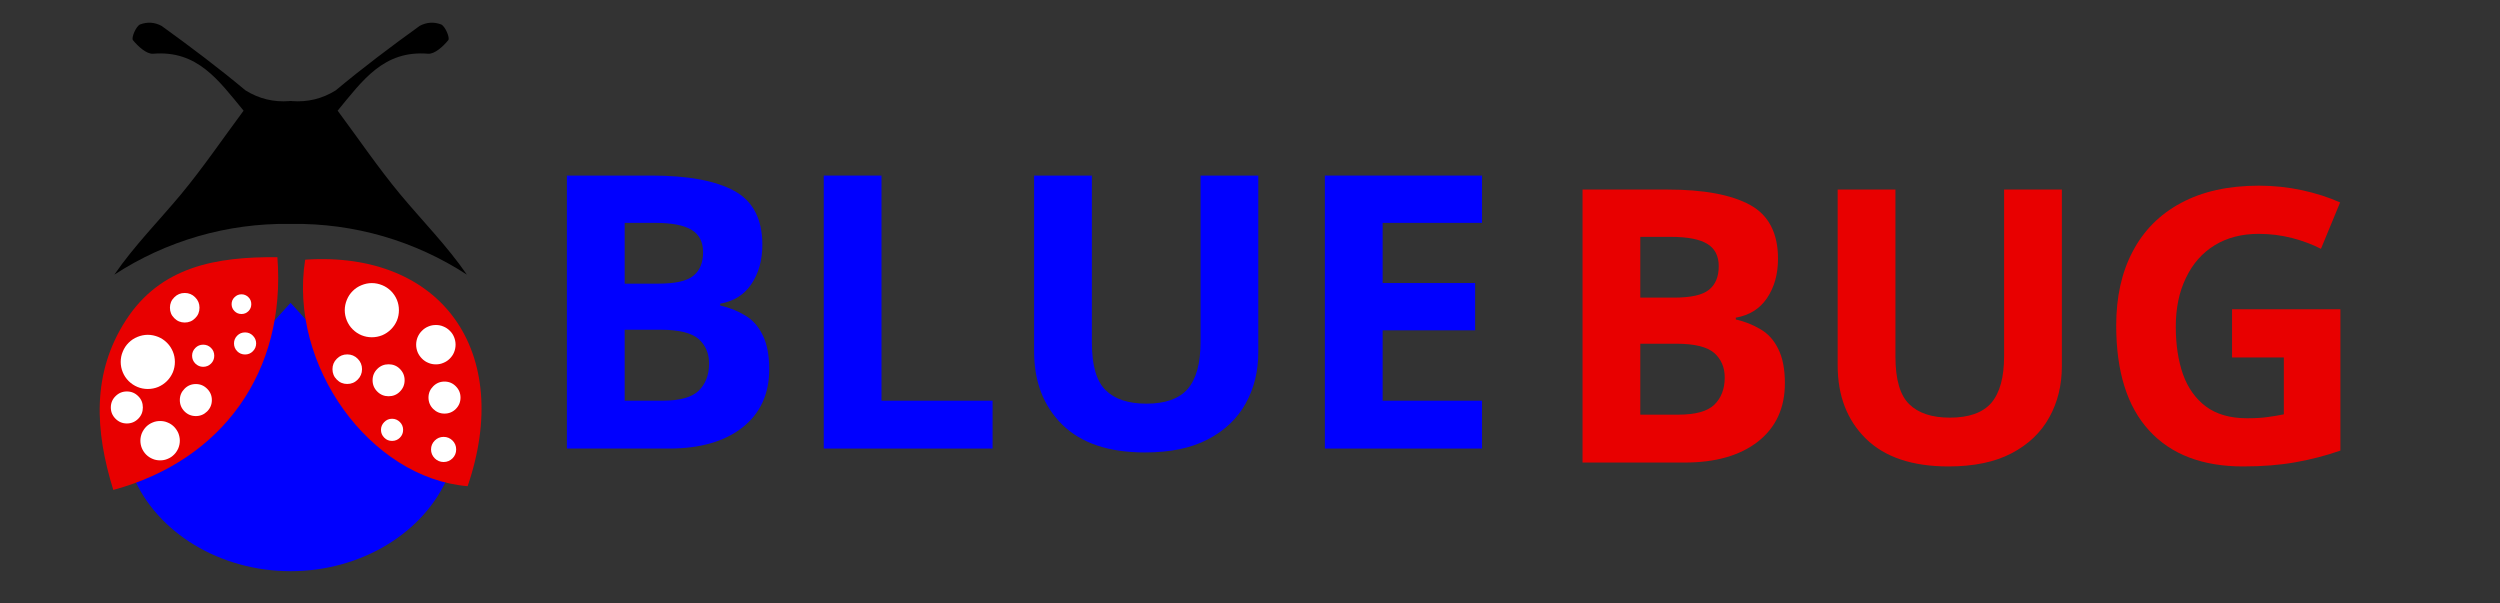
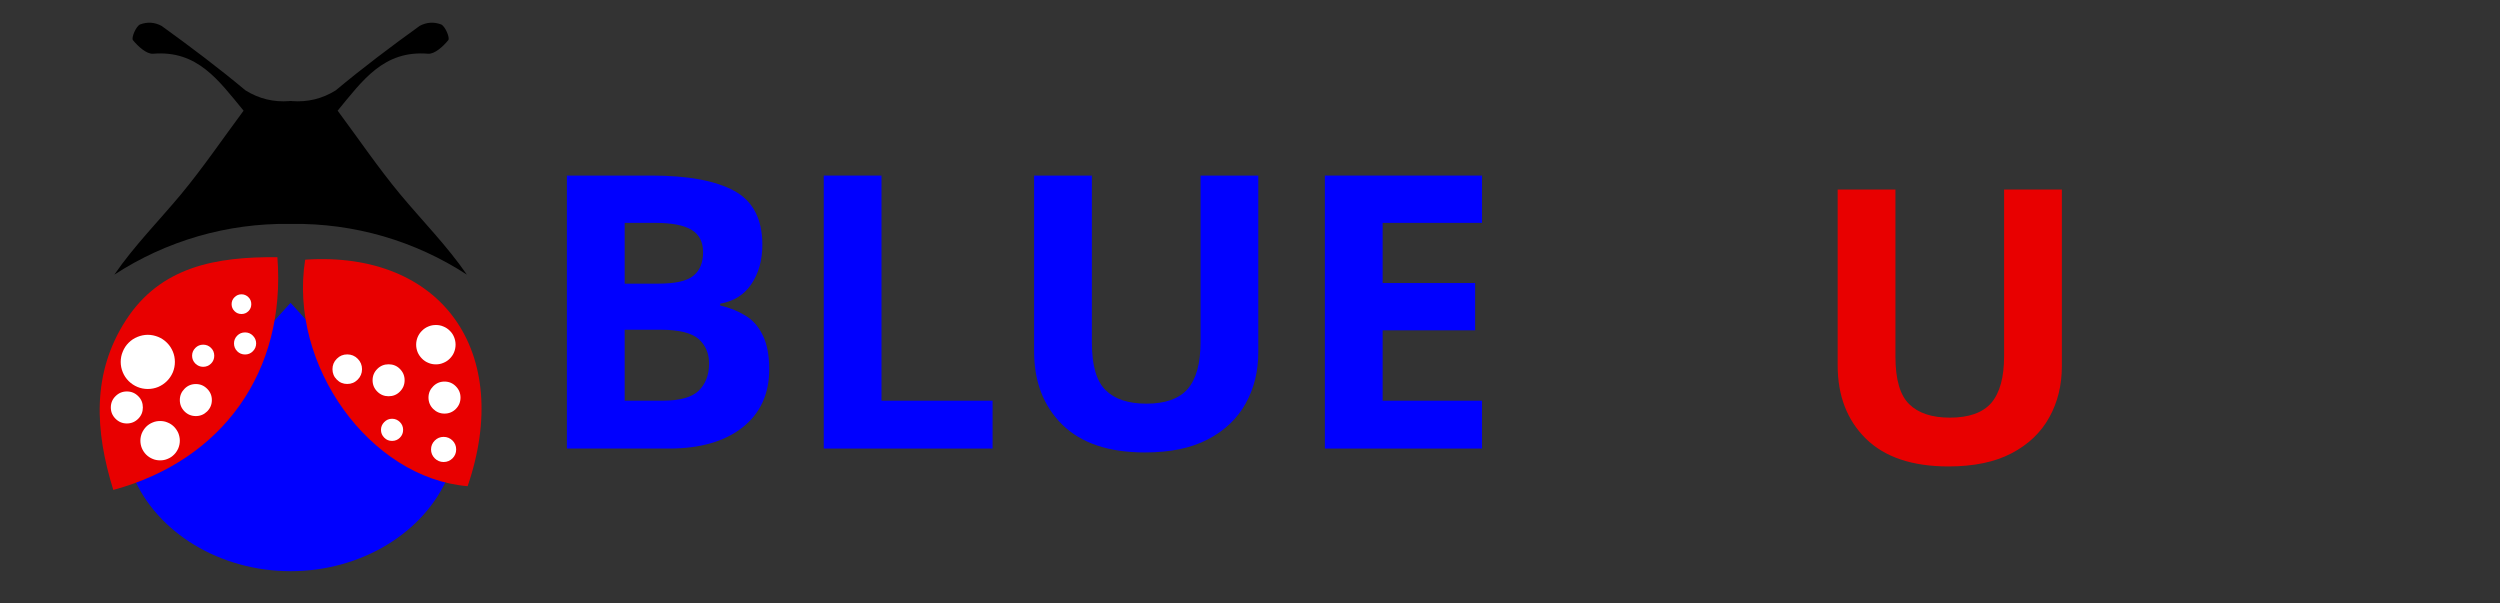
<svg xmlns="http://www.w3.org/2000/svg" width="174" viewBox="0 0 130.5 31.5" height="42" version="1.2">
  <rect x="0" y="0" width="130.5" height="31.5" fill="#333333" stroke="none" />
  <defs>
    
    
  </defs>
  <g id="d298b61fd0">
    <path style=" stroke:none;fill-rule:nonzero;fill:#0000ff;fill-opacity:1;" d="M 15.168 15.809 L 23.398 24.844 C 22.145 27.82 18.844 29.816 15.168 29.816 C 11.496 29.816 8.195 27.82 6.941 24.844 Z M 15.168 15.809 " />
    <path style=" stroke:none;fill-rule:nonzero;fill:#000000;fill-opacity:1;" d="M 24.371 14.336 C 23.32 12.812 22.039 11.523 20.883 10.133 C 19.75 8.766 18.746 7.289 17.625 5.777 C 18.938 4.184 20.035 2.613 22.348 2.805 C 22.691 2.832 23.141 2.414 23.402 2.094 C 23.496 1.98 23.238 1.355 23.02 1.273 C 22.637 1.133 22.266 1.16 21.906 1.352 C 20.41 2.43 18.938 3.539 17.523 4.719 C 16.82 5.156 16.059 5.34 15.234 5.277 L 15.234 5.273 C 15.211 5.273 15.191 5.273 15.168 5.273 C 15.148 5.273 15.129 5.273 15.105 5.273 L 15.105 5.277 C 14.281 5.34 13.52 5.156 12.816 4.719 C 11.402 3.539 9.93 2.43 8.434 1.352 C 8.074 1.16 7.703 1.133 7.32 1.273 C 7.102 1.355 6.844 1.98 6.938 2.094 C 7.199 2.414 7.648 2.832 7.992 2.805 C 10.305 2.613 11.402 4.184 12.715 5.777 C 11.594 7.289 10.59 8.766 9.457 10.133 C 8.301 11.523 7.02 12.812 5.969 14.336 C 7.328 13.453 8.785 12.785 10.34 12.332 C 11.898 11.883 13.484 11.668 15.105 11.688 L 15.105 11.691 C 15.129 11.691 15.148 11.691 15.168 11.688 C 15.191 11.691 15.211 11.691 15.234 11.691 L 15.234 11.688 C 16.855 11.668 18.441 11.883 20 12.332 C 21.555 12.785 23.012 13.453 24.371 14.336 Z M 24.371 14.336 " />
    <path style=" stroke:none;fill-rule:nonzero;fill:#e80000;fill-opacity:1;" d="M 14.48 13.426 C 14.941 19.383 11.633 24.023 5.914 25.574 C 4.961 22.508 4.77 19.484 6.582 16.699 C 8.395 13.91 11.281 13.395 14.48 13.426 Z M 14.48 13.426 " />
    <path style=" stroke:none;fill-rule:nonzero;fill:#e80000;fill-opacity:1;" d="M 15.93 13.555 C 23.07 13.078 26.812 18.379 24.41 25.379 C 19.328 24.957 15.051 19.074 15.93 13.555 Z M 15.93 13.555 " />
-     <path style=" stroke:none;fill-rule:nonzero;fill:#ffffff;fill-opacity:1;" d="M 9.129 18.891 C 9.129 19.078 9.094 19.258 9.023 19.434 C 8.949 19.605 8.848 19.758 8.715 19.891 C 8.582 20.023 8.43 20.125 8.258 20.199 C 8.082 20.27 7.902 20.305 7.715 20.305 C 7.527 20.305 7.348 20.27 7.176 20.199 C 7 20.125 6.848 20.023 6.715 19.891 C 6.582 19.758 6.48 19.605 6.41 19.434 C 6.336 19.258 6.301 19.078 6.301 18.891 C 6.301 18.703 6.336 18.523 6.41 18.352 C 6.48 18.176 6.582 18.023 6.715 17.891 C 6.848 17.758 7 17.656 7.176 17.586 C 7.348 17.516 7.527 17.477 7.715 17.477 C 7.902 17.477 8.082 17.516 8.258 17.586 C 8.43 17.656 8.582 17.758 8.715 17.891 C 8.848 18.023 8.949 18.176 9.023 18.352 C 9.094 18.523 9.129 18.703 9.129 18.891 Z M 9.129 18.891 " />
-     <path style=" stroke:none;fill-rule:nonzero;fill:#ffffff;fill-opacity:1;" d="M 10.414 16.062 C 10.414 16.277 10.34 16.461 10.188 16.609 C 10.039 16.762 9.855 16.836 9.645 16.836 C 9.43 16.836 9.25 16.762 9.098 16.609 C 8.945 16.461 8.871 16.277 8.871 16.062 C 8.871 15.852 8.945 15.668 9.098 15.52 C 9.25 15.367 9.43 15.293 9.645 15.293 C 9.855 15.293 10.039 15.367 10.188 15.52 C 10.34 15.668 10.414 15.852 10.414 16.062 Z M 10.414 16.062 " />
+     <path style=" stroke:none;fill-rule:nonzero;fill:#ffffff;fill-opacity:1;" d="M 9.129 18.891 C 9.129 19.078 9.094 19.258 9.023 19.434 C 8.949 19.605 8.848 19.758 8.715 19.891 C 8.582 20.023 8.43 20.125 8.258 20.199 C 8.082 20.27 7.902 20.305 7.715 20.305 C 7.527 20.305 7.348 20.27 7.176 20.199 C 7 20.125 6.848 20.023 6.715 19.891 C 6.582 19.758 6.48 19.605 6.41 19.434 C 6.336 19.258 6.301 19.078 6.301 18.891 C 6.301 18.703 6.336 18.523 6.41 18.352 C 6.48 18.176 6.582 18.023 6.715 17.891 C 6.848 17.758 7 17.656 7.176 17.586 C 7.348 17.516 7.527 17.477 7.715 17.477 C 7.902 17.477 8.082 17.516 8.258 17.586 C 8.43 17.656 8.582 17.758 8.715 17.891 C 8.848 18.023 8.949 18.176 9.023 18.352 C 9.094 18.523 9.129 18.703 9.129 18.891 M 9.129 18.891 " />
    <path style=" stroke:none;fill-rule:nonzero;fill:#ffffff;fill-opacity:1;" d="M 18.898 19.27 C 18.898 19.484 18.82 19.668 18.672 19.816 C 18.52 19.969 18.34 20.043 18.125 20.043 C 17.914 20.043 17.73 19.969 17.582 19.816 C 17.43 19.668 17.355 19.484 17.355 19.27 C 17.355 19.059 17.43 18.875 17.582 18.727 C 17.73 18.574 17.914 18.5 18.125 18.5 C 18.34 18.5 18.52 18.574 18.672 18.727 C 18.82 18.875 18.898 19.059 18.898 19.27 Z M 18.898 19.27 " />
    <path style=" stroke:none;fill-rule:nonzero;fill:#ffffff;fill-opacity:1;" d="M 11.184 18.57 C 11.184 18.73 11.129 18.867 11.016 18.98 C 10.902 19.09 10.766 19.148 10.605 19.148 C 10.449 19.148 10.312 19.09 10.199 18.98 C 10.086 18.867 10.027 18.73 10.027 18.57 C 10.027 18.41 10.086 18.273 10.199 18.16 C 10.312 18.047 10.449 17.992 10.605 17.992 C 10.766 17.992 10.902 18.047 11.016 18.16 C 11.129 18.273 11.184 18.41 11.184 18.57 Z M 11.184 18.57 " />
    <path style=" stroke:none;fill-rule:nonzero;fill:#ffffff;fill-opacity:1;" d="M 13.371 17.926 C 13.371 18.086 13.312 18.223 13.199 18.336 C 13.086 18.449 12.953 18.504 12.793 18.504 C 12.633 18.504 12.496 18.449 12.383 18.336 C 12.27 18.223 12.215 18.086 12.215 17.926 C 12.215 17.77 12.27 17.633 12.383 17.52 C 12.496 17.406 12.633 17.352 12.793 17.352 C 12.953 17.352 13.086 17.406 13.199 17.52 C 13.312 17.633 13.371 17.77 13.371 17.926 Z M 13.371 17.926 " />
    <path style=" stroke:none;fill-rule:nonzero;fill:#ffffff;fill-opacity:1;" d="M 21.043 22.438 C 21.043 22.598 20.988 22.734 20.875 22.848 C 20.762 22.961 20.625 23.016 20.465 23.016 C 20.305 23.016 20.168 22.961 20.059 22.848 C 19.945 22.734 19.887 22.598 19.887 22.438 C 19.887 22.281 19.945 22.145 20.059 22.031 C 20.168 21.918 20.305 21.859 20.465 21.859 C 20.625 21.859 20.762 21.918 20.875 22.031 C 20.988 22.145 21.043 22.281 21.043 22.438 Z M 21.043 22.438 " />
    <path style=" stroke:none;fill-rule:nonzero;fill:#ffffff;fill-opacity:1;" d="M 9.387 23.004 C 9.387 23.141 9.359 23.273 9.309 23.398 C 9.254 23.523 9.18 23.637 9.086 23.73 C 8.988 23.828 8.879 23.902 8.75 23.953 C 8.625 24.008 8.496 24.031 8.359 24.031 C 8.223 24.031 8.09 24.008 7.965 23.953 C 7.84 23.902 7.727 23.828 7.629 23.73 C 7.535 23.637 7.461 23.523 7.406 23.398 C 7.355 23.273 7.328 23.141 7.328 23.004 C 7.328 22.867 7.355 22.738 7.406 22.609 C 7.461 22.484 7.535 22.375 7.629 22.277 C 7.727 22.18 7.84 22.105 7.965 22.055 C 8.09 22 8.223 21.977 8.359 21.977 C 8.496 21.977 8.625 22 8.75 22.055 C 8.879 22.105 8.988 22.18 9.086 22.277 C 9.18 22.375 9.254 22.484 9.309 22.609 C 9.359 22.738 9.387 22.867 9.387 23.004 Z M 9.387 23.004 " />
    <path style=" stroke:none;fill-rule:nonzero;fill:#ffffff;fill-opacity:1;" d="M 23.781 17.992 C 23.781 18.129 23.754 18.258 23.703 18.387 C 23.652 18.512 23.578 18.621 23.48 18.719 C 23.383 18.816 23.273 18.891 23.145 18.941 C 23.02 18.996 22.891 19.02 22.754 19.02 C 22.617 19.02 22.484 18.996 22.359 18.941 C 22.234 18.891 22.121 18.816 22.027 18.719 C 21.93 18.621 21.855 18.512 21.801 18.387 C 21.75 18.258 21.723 18.129 21.723 17.992 C 21.723 17.855 21.75 17.723 21.801 17.598 C 21.855 17.473 21.93 17.359 22.027 17.266 C 22.121 17.168 22.234 17.094 22.359 17.043 C 22.484 16.988 22.617 16.965 22.754 16.965 C 22.891 16.965 23.02 16.988 23.145 17.043 C 23.273 17.094 23.383 17.168 23.48 17.266 C 23.578 17.359 23.652 17.473 23.703 17.598 C 23.754 17.723 23.781 17.855 23.781 17.992 Z M 23.781 17.992 " />
    <path style=" stroke:none;fill-rule:nonzero;fill:#ffffff;fill-opacity:1;" d="M 7.457 21.27 C 7.457 21.5 7.379 21.695 7.215 21.859 C 7.051 22.023 6.855 22.105 6.621 22.105 C 6.391 22.105 6.195 22.023 6.031 21.859 C 5.867 21.695 5.785 21.5 5.785 21.27 C 5.785 21.039 5.867 20.84 6.031 20.68 C 6.195 20.516 6.391 20.434 6.621 20.434 C 6.855 20.434 7.051 20.516 7.215 20.68 C 7.379 20.84 7.457 21.039 7.457 21.27 Z M 7.457 21.27 " />
    <path style=" stroke:none;fill-rule:nonzero;fill:#ffffff;fill-opacity:1;" d="M 21.121 19.848 C 21.121 20.082 21.039 20.277 20.875 20.441 C 20.715 20.605 20.516 20.684 20.285 20.684 C 20.055 20.684 19.859 20.605 19.695 20.441 C 19.531 20.277 19.449 20.082 19.449 19.848 C 19.449 19.617 19.531 19.422 19.695 19.258 C 19.859 19.094 20.055 19.016 20.285 19.016 C 20.516 19.016 20.715 19.094 20.875 19.258 C 21.039 19.422 21.121 19.617 21.121 19.848 Z M 21.121 19.848 " />
    <path style=" stroke:none;fill-rule:nonzero;fill:#ffffff;fill-opacity:1;" d="M 24.039 20.754 C 24.039 20.984 23.957 21.184 23.793 21.348 C 23.633 21.508 23.434 21.59 23.203 21.59 C 22.973 21.59 22.777 21.508 22.613 21.348 C 22.449 21.184 22.367 20.984 22.367 20.754 C 22.367 20.523 22.449 20.328 22.613 20.164 C 22.777 20 22.973 19.918 23.203 19.918 C 23.434 19.918 23.633 20 23.793 20.164 C 23.957 20.328 24.039 20.523 24.039 20.754 Z M 24.039 20.754 " />
    <path style=" stroke:none;fill-rule:nonzero;fill:#ffffff;fill-opacity:1;" d="M 11.059 20.883 C 11.059 21.113 10.977 21.312 10.812 21.477 C 10.648 21.637 10.453 21.719 10.223 21.719 C 9.992 21.719 9.793 21.637 9.633 21.477 C 9.469 21.312 9.387 21.113 9.387 20.883 C 9.387 20.652 9.469 20.457 9.633 20.293 C 9.793 20.129 9.992 20.047 10.223 20.047 C 10.453 20.047 10.648 20.129 10.812 20.293 C 10.977 20.457 11.059 20.652 11.059 20.883 Z M 11.059 20.883 " />
    <path style=" stroke:none;fill-rule:nonzero;fill:#ffffff;fill-opacity:1;" d="M 23.812 23.461 C 23.812 23.641 23.75 23.797 23.621 23.926 C 23.492 24.051 23.34 24.117 23.156 24.117 C 22.977 24.117 22.82 24.051 22.695 23.926 C 22.566 23.797 22.5 23.641 22.5 23.461 C 22.5 23.281 22.566 23.125 22.695 22.996 C 22.82 22.871 22.977 22.805 23.156 22.805 C 23.34 22.805 23.492 22.871 23.621 22.996 C 23.75 23.125 23.812 23.281 23.812 23.461 Z M 23.812 23.461 " />
    <path style=" stroke:none;fill-rule:nonzero;fill:#ffffff;fill-opacity:1;" d="M 13.117 15.879 C 13.117 16.02 13.07 16.141 12.969 16.242 C 12.867 16.344 12.746 16.391 12.605 16.391 C 12.465 16.391 12.344 16.344 12.242 16.242 C 12.141 16.141 12.09 16.02 12.09 15.879 C 12.09 15.734 12.141 15.613 12.242 15.516 C 12.344 15.414 12.465 15.363 12.605 15.363 C 12.746 15.363 12.867 15.414 12.969 15.516 C 13.07 15.613 13.117 15.734 13.117 15.879 Z M 13.117 15.879 " />
-     <path style=" stroke:none;fill-rule:nonzero;fill:#ffffff;fill-opacity:1;" d="M 20.824 16.191 C 20.824 16.379 20.789 16.562 20.719 16.734 C 20.645 16.906 20.543 17.059 20.41 17.191 C 20.277 17.324 20.125 17.426 19.953 17.5 C 19.777 17.57 19.598 17.605 19.41 17.605 C 19.223 17.605 19.043 17.57 18.871 17.5 C 18.695 17.426 18.543 17.324 18.41 17.191 C 18.277 17.059 18.176 16.906 18.105 16.734 C 18.035 16.562 17.996 16.379 17.996 16.191 C 17.996 16.004 18.035 15.824 18.105 15.652 C 18.176 15.477 18.277 15.324 18.41 15.191 C 18.543 15.059 18.695 14.957 18.871 14.887 C 19.043 14.816 19.223 14.777 19.41 14.777 C 19.598 14.777 19.777 14.816 19.953 14.887 C 20.125 14.957 20.277 15.059 20.41 15.191 C 20.543 15.324 20.645 15.477 20.719 15.652 C 20.789 15.824 20.824 16.004 20.824 16.191 Z M 20.824 16.191 " />
    <g clip-rule="nonzero">
      <g transform="matrix(1,0,0,1,27,-0)">
        <g>
          <g style="fill:#0000ff;fill-opacity:1;">
            <g transform="translate(0.795, 23.415)">
              <path style="stroke:none" d="M 1.797 -14.25 L 6.234 -14.25 C 8.117 -14.25 9.551 -13.984 10.531 -13.453 C 11.508 -12.922 12 -11.984 12 -10.641 C 12 -9.828 11.805 -9.141 11.422 -8.578 C 11.047 -8.023 10.504 -7.688 9.797 -7.562 L 9.797 -7.469 C 10.266 -7.363 10.695 -7.191 11.094 -6.953 C 11.488 -6.723 11.797 -6.379 12.016 -5.922 C 12.242 -5.473 12.359 -4.879 12.359 -4.141 C 12.359 -2.848 11.891 -1.832 10.953 -1.094 C 10.016 -0.363 8.738 0 7.125 0 L 1.797 0 Z M 4.812 -8.609 L 6.562 -8.609 C 7.445 -8.609 8.055 -8.742 8.391 -9.016 C 8.734 -9.285 8.906 -9.695 8.906 -10.25 C 8.906 -10.789 8.703 -11.18 8.297 -11.422 C 7.898 -11.66 7.27 -11.781 6.406 -11.781 L 4.812 -11.781 Z M 4.812 -6.203 L 4.812 -2.5 L 6.797 -2.5 C 7.691 -2.5 8.316 -2.672 8.672 -3.016 C 9.035 -3.367 9.219 -3.844 9.219 -4.438 C 9.219 -4.969 9.035 -5.395 8.672 -5.719 C 8.305 -6.039 7.645 -6.203 6.688 -6.203 Z M 4.812 -6.203 " />
            </g>
          </g>
          <g style="fill:#0000ff;fill-opacity:1;">
            <g transform="translate(14.203, 23.415)">
              <path style="stroke:none" d="M 1.797 0 L 1.797 -14.25 L 4.812 -14.25 L 4.812 -2.5 L 10.609 -2.5 L 10.609 0 Z M 1.797 0 " />
            </g>
          </g>
          <g style="fill:#0000ff;fill-opacity:1;">
            <g transform="translate(25.277, 23.415)">
              <path style="stroke:none" d="M 13.406 -14.25 L 13.406 -5.031 C 13.406 -4.039 13.188 -3.148 12.75 -2.359 C 12.312 -1.566 11.656 -0.941 10.781 -0.484 C 9.906 -0.023 8.805 0.203 7.484 0.203 C 5.598 0.203 4.16 -0.281 3.172 -1.25 C 2.191 -2.219 1.703 -3.492 1.703 -5.078 L 1.703 -14.25 L 4.719 -14.25 L 4.719 -5.531 C 4.719 -4.344 4.957 -3.516 5.438 -3.047 C 5.914 -2.578 6.625 -2.344 7.562 -2.344 C 8.551 -2.344 9.27 -2.598 9.719 -3.109 C 10.164 -3.629 10.391 -4.441 10.391 -5.547 L 10.391 -14.25 Z M 13.406 -14.25 " />
            </g>
          </g>
          <g style="fill:#0000ff;fill-opacity:1;">
            <g transform="translate(40.361, 23.415)">
              <path style="stroke:none" d="M 10 0 L 1.797 0 L 1.797 -14.25 L 10 -14.25 L 10 -11.781 L 4.812 -11.781 L 4.812 -8.641 L 9.641 -8.641 L 9.641 -6.172 L 4.812 -6.172 L 4.812 -2.5 L 10 -2.5 Z M 10 0 " />
            </g>
          </g>
        </g>
      </g>
    </g>
    <g style="fill:#e80000;fill-opacity:1;">
      <g transform="translate(80.812, 24.145)">
-         <path style="stroke:none" d="M 1.797 -14.25 L 6.234 -14.25 C 8.117 -14.25 9.551 -13.984 10.531 -13.453 C 11.508 -12.922 12 -11.984 12 -10.641 C 12 -9.828 11.805 -9.141 11.422 -8.578 C 11.047 -8.023 10.504 -7.688 9.797 -7.562 L 9.797 -7.469 C 10.266 -7.363 10.695 -7.191 11.094 -6.953 C 11.488 -6.723 11.797 -6.379 12.016 -5.922 C 12.242 -5.473 12.359 -4.879 12.359 -4.141 C 12.359 -2.848 11.891 -1.832 10.953 -1.094 C 10.016 -0.363 8.738 0 7.125 0 L 1.797 0 Z M 4.812 -8.609 L 6.562 -8.609 C 7.445 -8.609 8.055 -8.742 8.391 -9.016 C 8.734 -9.285 8.906 -9.695 8.906 -10.25 C 8.906 -10.789 8.703 -11.18 8.297 -11.422 C 7.898 -11.66 7.27 -11.781 6.406 -11.781 L 4.812 -11.781 Z M 4.812 -6.203 L 4.812 -2.5 L 6.797 -2.5 C 7.691 -2.5 8.316 -2.672 8.672 -3.016 C 9.035 -3.367 9.219 -3.844 9.219 -4.438 C 9.219 -4.969 9.035 -5.395 8.672 -5.719 C 8.305 -6.039 7.645 -6.203 6.688 -6.203 Z M 4.812 -6.203 " />
-       </g>
+         </g>
    </g>
    <g style="fill:#e80000;fill-opacity:1;">
      <g transform="translate(94.223, 24.145)">
        <path style="stroke:none" d="M 13.406 -14.25 L 13.406 -5.031 C 13.406 -4.039 13.188 -3.148 12.75 -2.359 C 12.312 -1.566 11.656 -0.941 10.781 -0.484 C 9.906 -0.023 8.805 0.203 7.484 0.203 C 5.598 0.203 4.16 -0.281 3.172 -1.25 C 2.191 -2.219 1.703 -3.492 1.703 -5.078 L 1.703 -14.25 L 4.719 -14.25 L 4.719 -5.531 C 4.719 -4.344 4.957 -3.516 5.438 -3.047 C 5.914 -2.578 6.625 -2.344 7.562 -2.344 C 8.551 -2.344 9.27 -2.598 9.719 -3.109 C 10.164 -3.629 10.391 -4.441 10.391 -5.547 L 10.391 -14.25 Z M 13.406 -14.25 " />
      </g>
    </g>
    <g style="fill:#e80000;fill-opacity:1;">
      <g transform="translate(109.31, 24.145)">
-         <path style="stroke:none" d="M 7.203 -8 L 12.859 -8 L 12.859 -0.625 C 12.109 -0.363 11.328 -0.16 10.516 -0.016 C 9.711 0.129 8.801 0.203 7.781 0.203 C 5.656 0.203 4.02 -0.422 2.875 -1.672 C 1.727 -2.922 1.156 -4.75 1.156 -7.156 C 1.156 -8.645 1.441 -9.93 2.016 -11.016 C 2.586 -12.109 3.426 -12.953 4.531 -13.547 C 5.645 -14.148 7.004 -14.453 8.609 -14.453 C 9.367 -14.453 10.113 -14.375 10.844 -14.219 C 11.57 -14.062 12.238 -13.848 12.844 -13.578 L 11.844 -11.156 C 11.406 -11.383 10.906 -11.57 10.344 -11.719 C 9.781 -11.863 9.195 -11.938 8.594 -11.938 C 7.707 -11.938 6.941 -11.738 6.297 -11.344 C 5.648 -10.945 5.148 -10.379 4.797 -9.641 C 4.441 -8.91 4.266 -8.062 4.266 -7.094 C 4.266 -6.156 4.391 -5.328 4.641 -4.609 C 4.898 -3.891 5.301 -3.328 5.844 -2.922 C 6.395 -2.516 7.109 -2.312 7.984 -2.312 C 8.41 -2.312 8.77 -2.332 9.062 -2.375 C 9.352 -2.414 9.633 -2.461 9.906 -2.516 L 9.906 -5.484 L 7.203 -5.484 Z M 7.203 -8 " />
-       </g>
+         </g>
    </g>
  </g>
</svg>